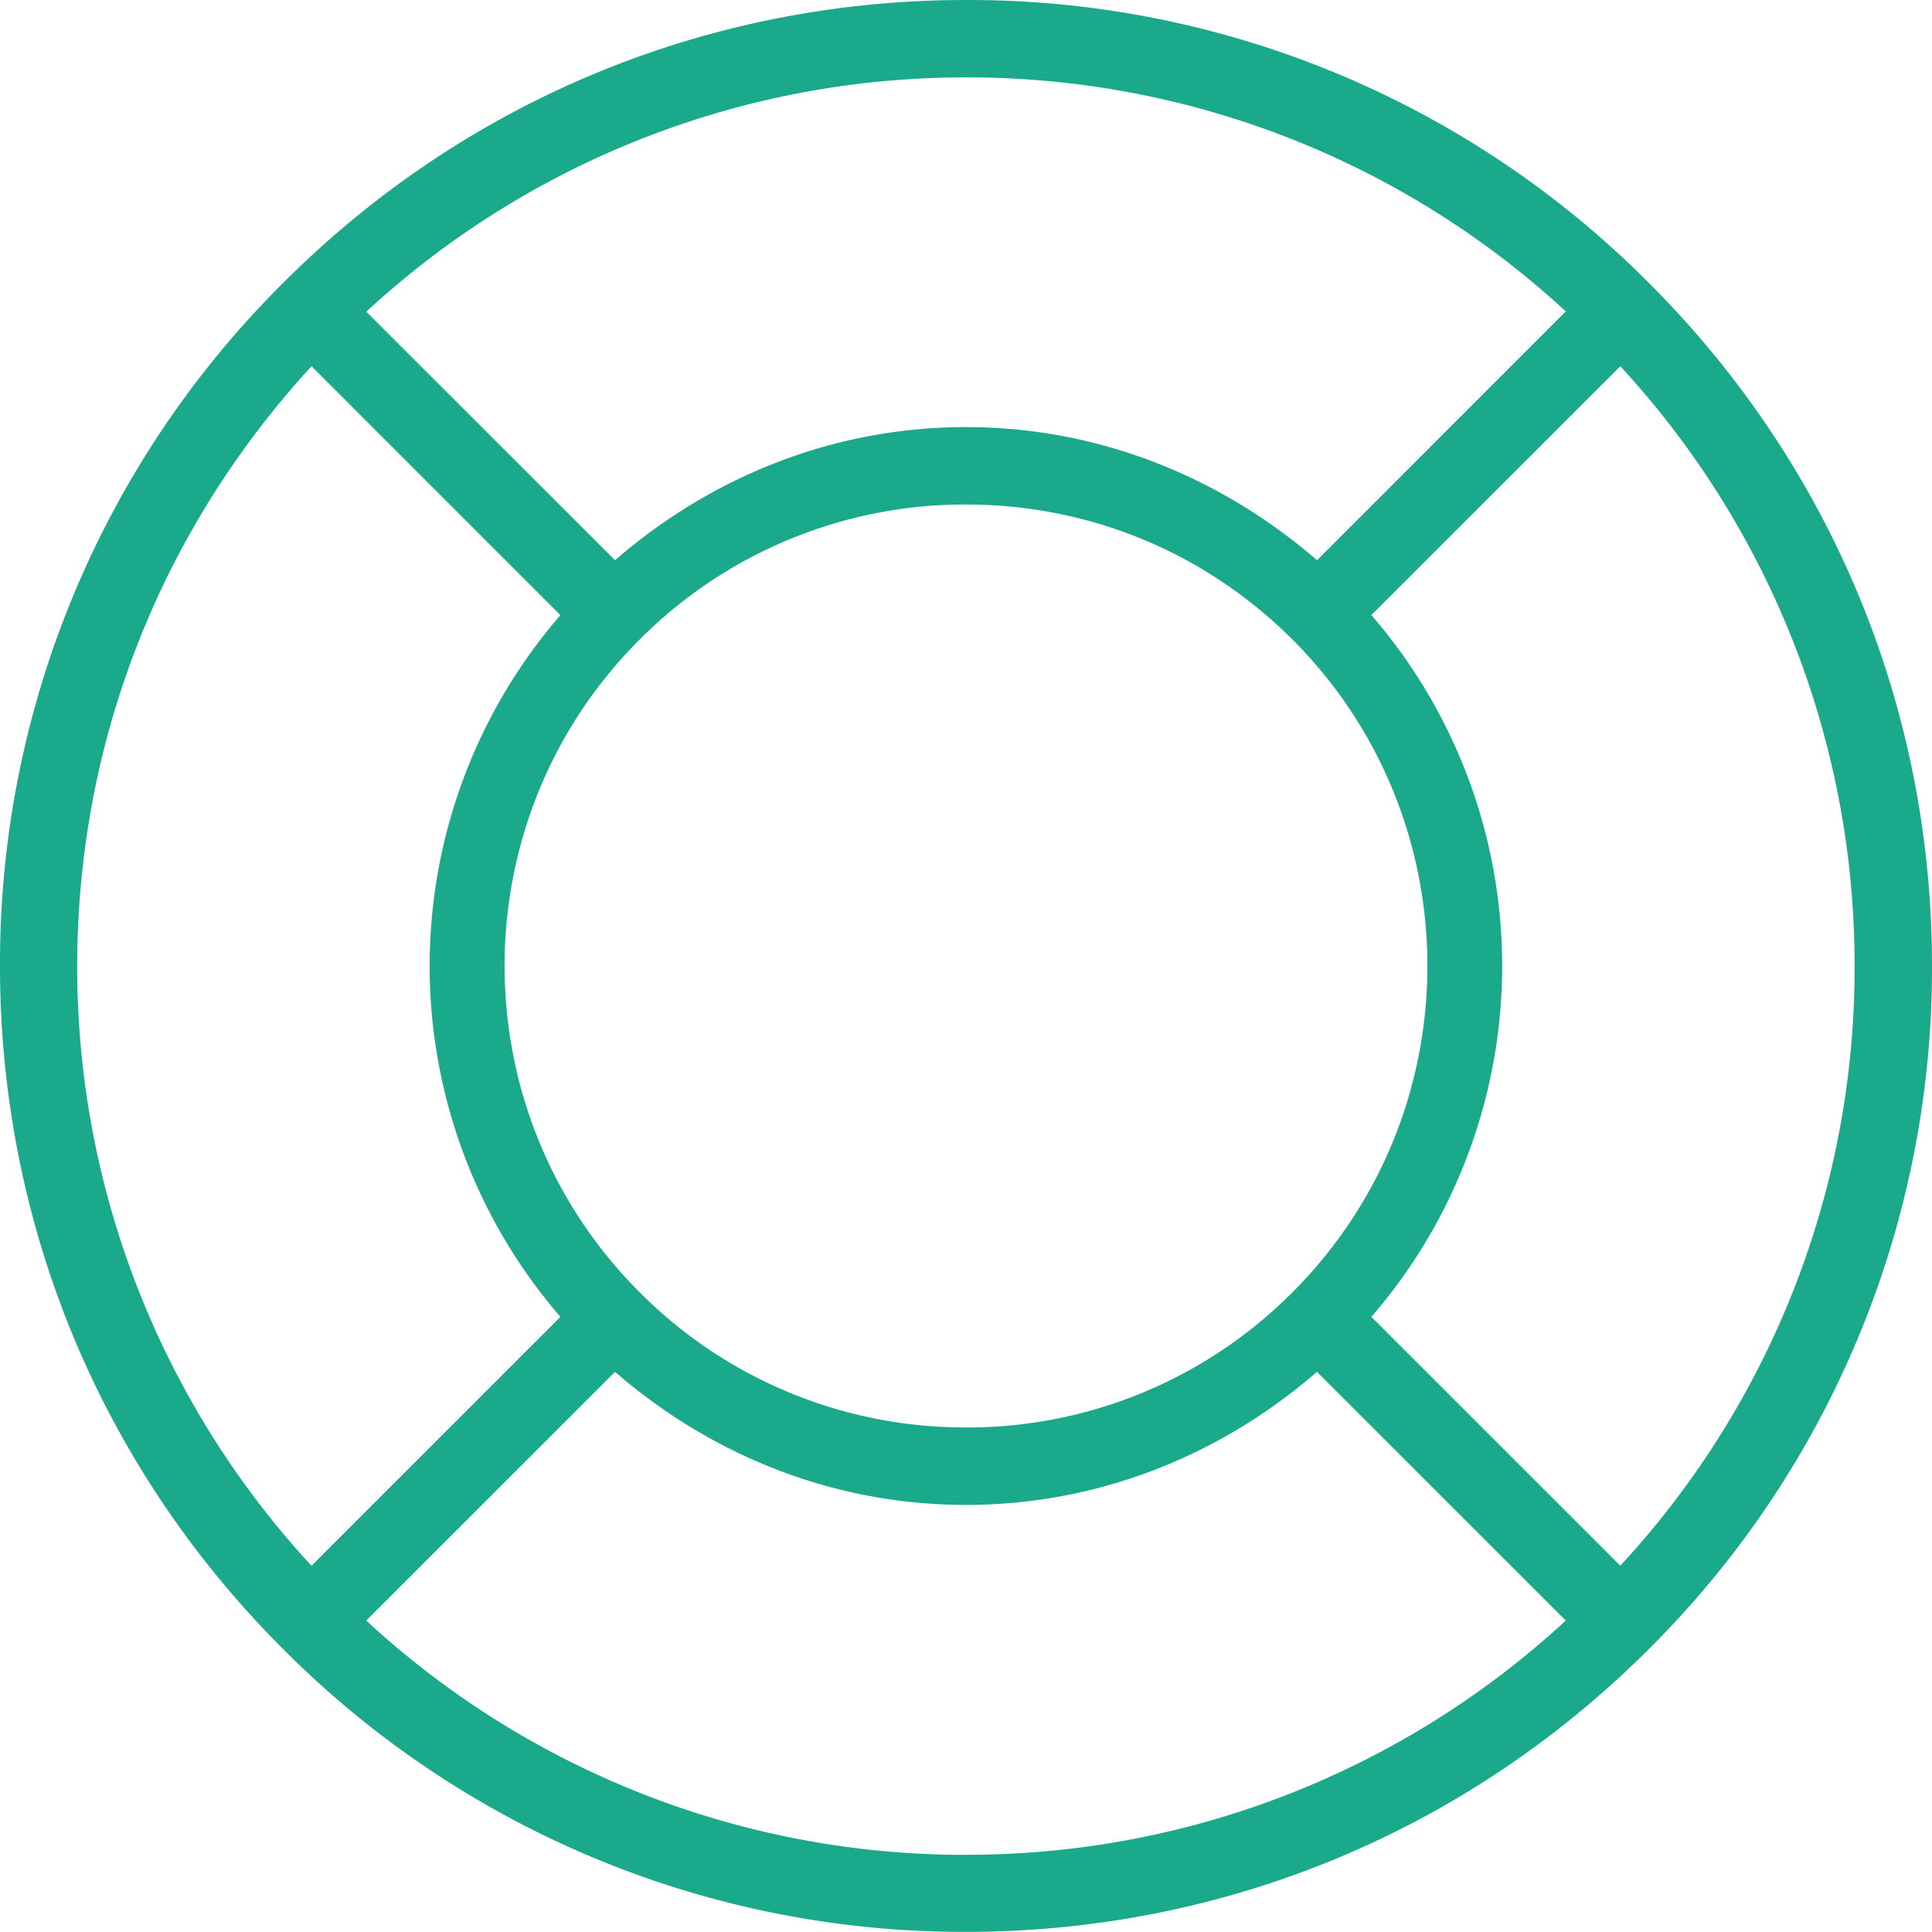
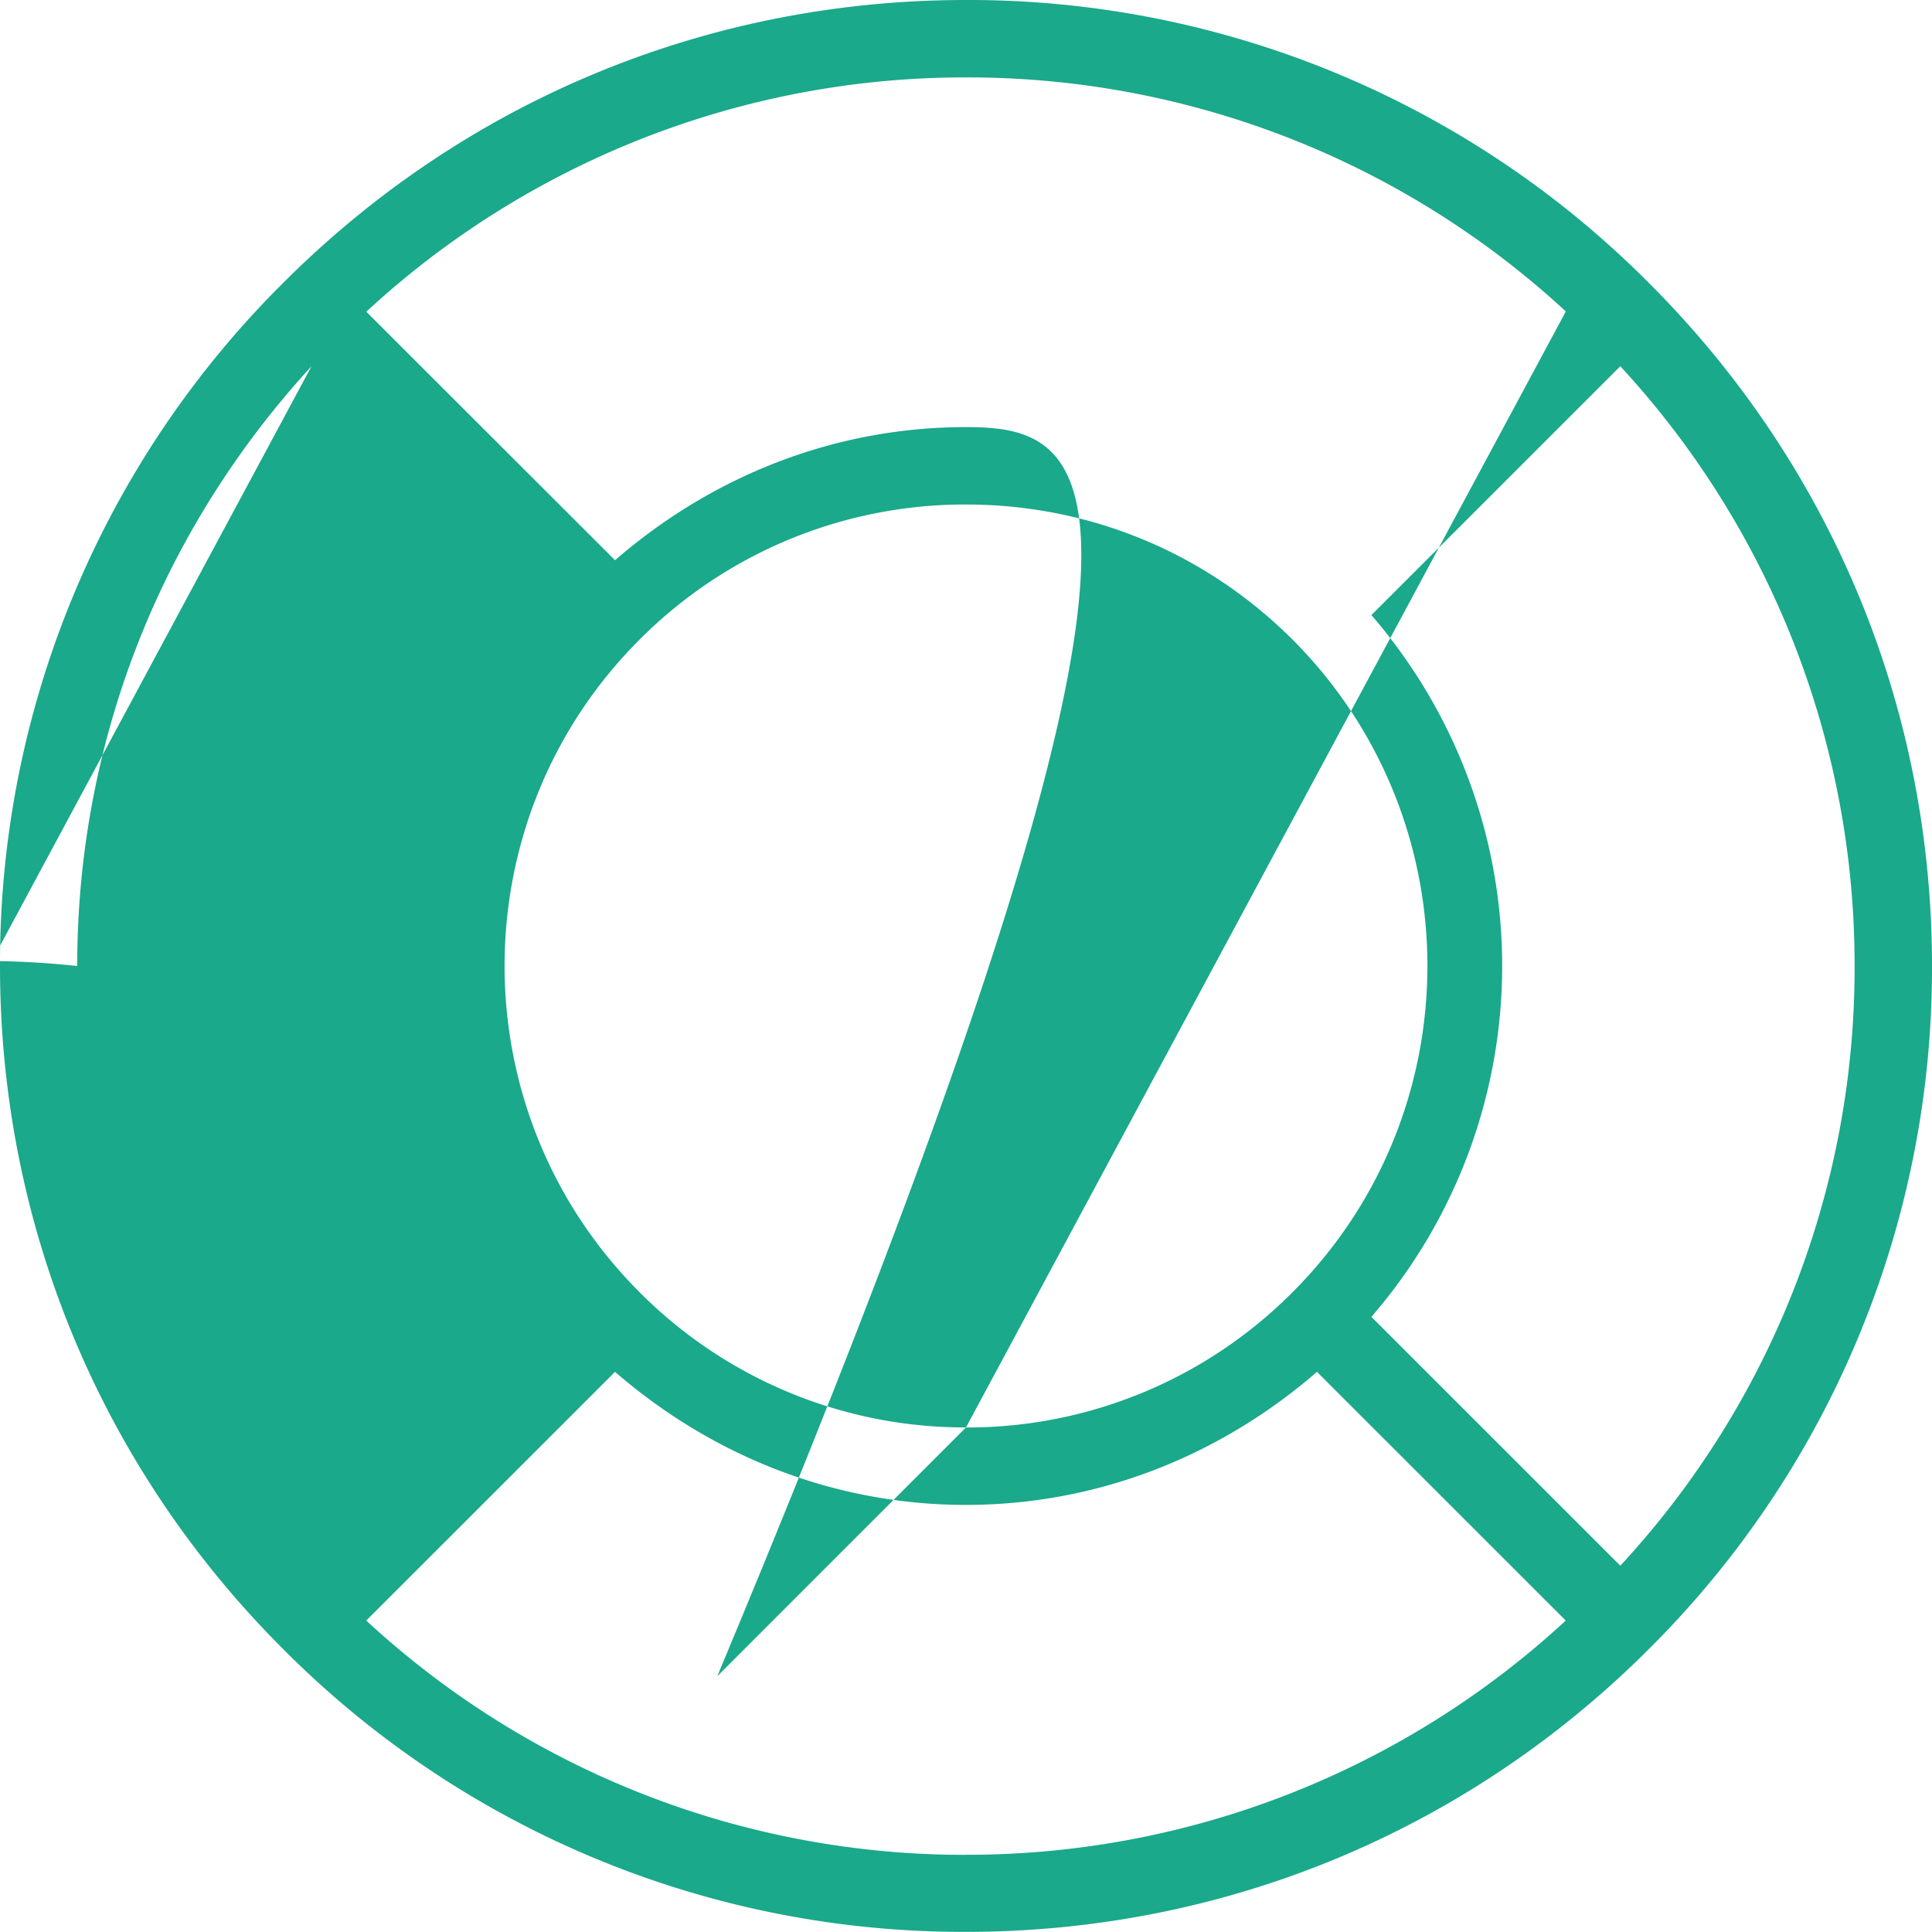
<svg xmlns="http://www.w3.org/2000/svg" width="30" height="30">
-   <path d="M25.605 4.395A14.887 14.887 0 0015 0C10.993 0 7.226 1.56 4.395 4.395A14.887 14.887 0 000 15c0 4.007 1.561 7.774 4.395 10.605A14.896 14.896 0 0015 29.998c4.007 0 7.774-1.561 10.605-4.393A14.902 14.902 0 0030 15c0-4.007-1.56-7.774-4.395-10.605zm-.445 19.917l-3.865-3.864a8.325 8.325 0 000-10.897l3.865-3.864a13.697 13.697 0 013.638 9.315 13.655 13.655 0 01-3.638 9.31zM15 22.165a7.12 7.12 0 01-5.068-2.099c-2.796-2.795-2.796-7.342 0-10.135A7.127 7.127 0 0115 7.834c1.915 0 3.715.744 5.07 2.097 2.793 2.795 2.793 7.342 0 10.135a7.12 7.12 0 01-5.07 2.1zm9.313-17.329l-3.862 3.863C18.93 7.384 17.03 6.632 15 6.632s-3.93.75-5.45 2.067L5.688 4.84a13.692 13.692 0 019.313-3.638 13.68 13.68 0 019.313 3.634zm-19.476.85l3.865 3.866a8.325 8.325 0 000 10.896l-3.865 3.865A13.692 13.692 0 011.199 15c0-3.486 1.298-6.765 3.638-9.313zM15 28.802a13.684 13.684 0 01-9.313-3.638l3.863-3.862c1.52 1.316 3.418 2.066 5.45 2.066 2.03 0 3.931-.75 5.45-2.066l3.863 3.862A13.694 13.694 0 0115 28.801z" fill="#1AA98A" fill-rule="evenodd" />
+   <path d="M25.605 4.395A14.887 14.887 0 0015 0C10.993 0 7.226 1.56 4.395 4.395A14.887 14.887 0 000 15c0 4.007 1.561 7.774 4.395 10.605A14.896 14.896 0 0015 29.998c4.007 0 7.774-1.561 10.605-4.393A14.902 14.902 0 0030 15c0-4.007-1.56-7.774-4.395-10.605zm-.445 19.917l-3.865-3.864a8.325 8.325 0 000-10.897l3.865-3.864a13.697 13.697 0 013.638 9.315 13.655 13.655 0 01-3.638 9.31zM15 22.165a7.12 7.12 0 01-5.068-2.099c-2.796-2.795-2.796-7.342 0-10.135A7.127 7.127 0 0115 7.834c1.915 0 3.715.744 5.07 2.097 2.793 2.795 2.793 7.342 0 10.135a7.12 7.12 0 01-5.07 2.1zl-3.862 3.863C18.93 7.384 17.03 6.632 15 6.632s-3.93.75-5.45 2.067L5.688 4.84a13.692 13.692 0 019.313-3.638 13.68 13.68 0 019.313 3.634zm-19.476.85l3.865 3.866a8.325 8.325 0 000 10.896l-3.865 3.865A13.692 13.692 0 011.199 15c0-3.486 1.298-6.765 3.638-9.313zM15 28.802a13.684 13.684 0 01-9.313-3.638l3.863-3.862c1.52 1.316 3.418 2.066 5.45 2.066 2.03 0 3.931-.75 5.45-2.066l3.863 3.862A13.694 13.694 0 0115 28.801z" fill="#1AA98A" fill-rule="evenodd" />
</svg>